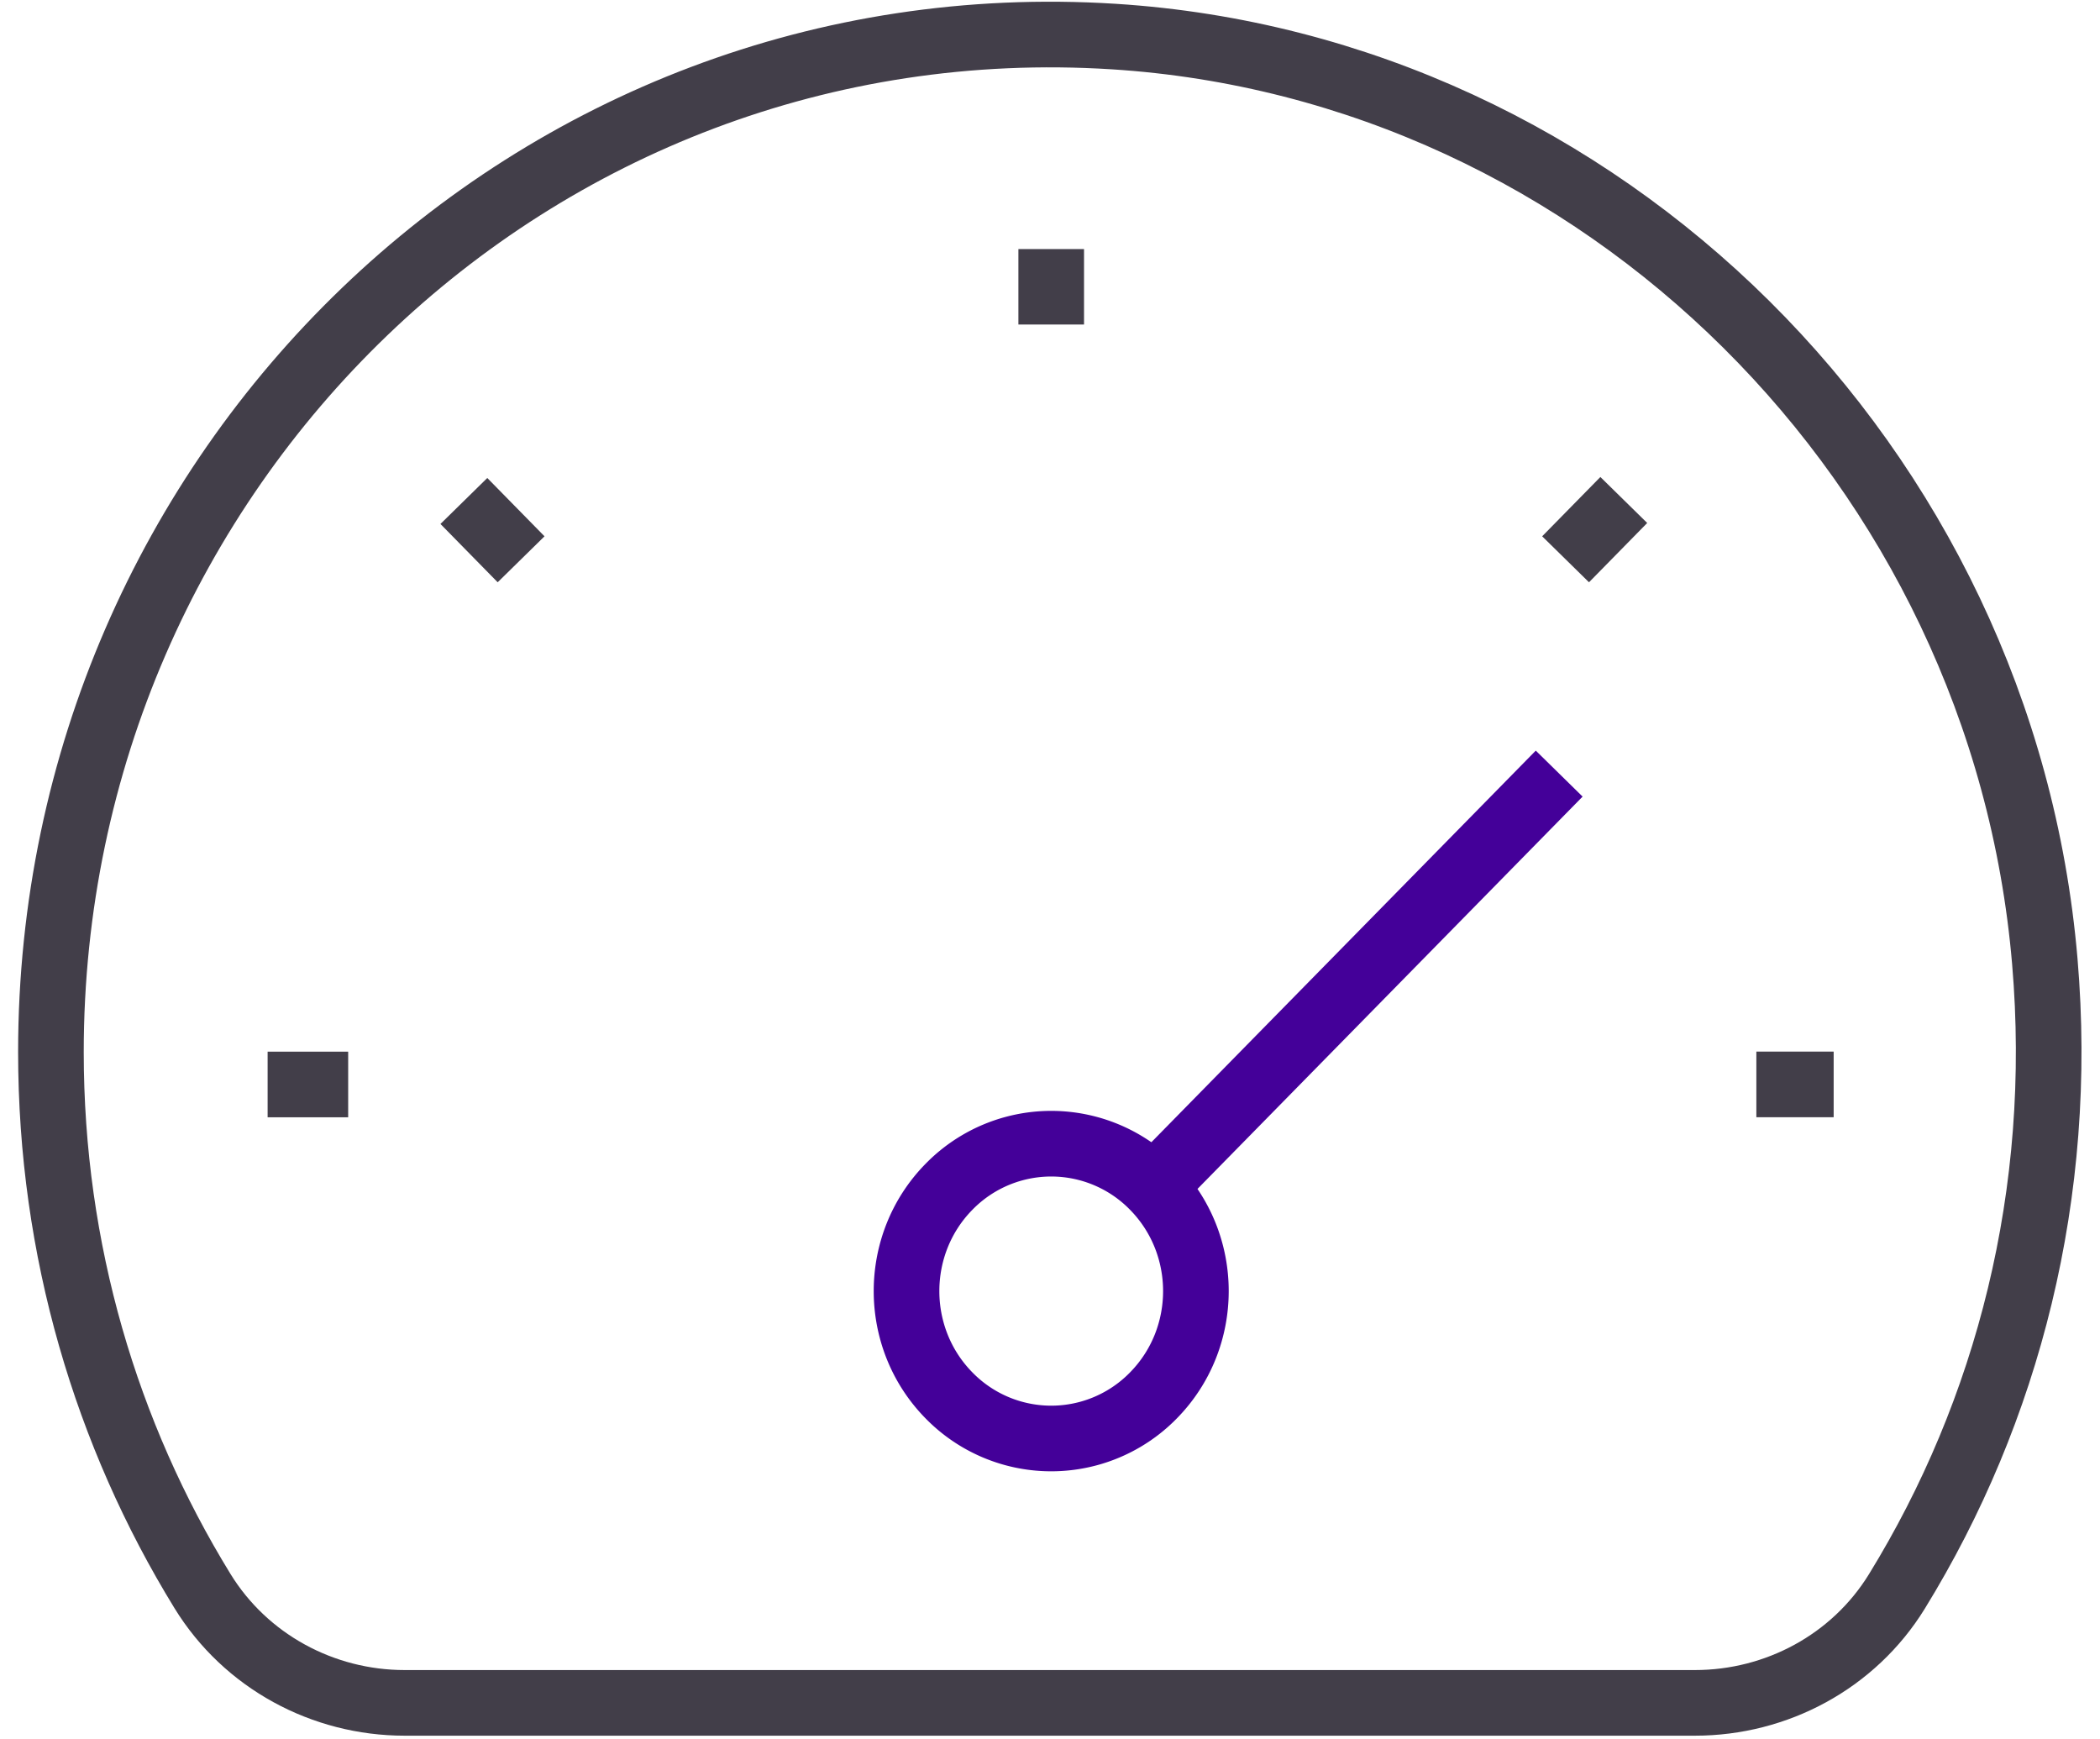
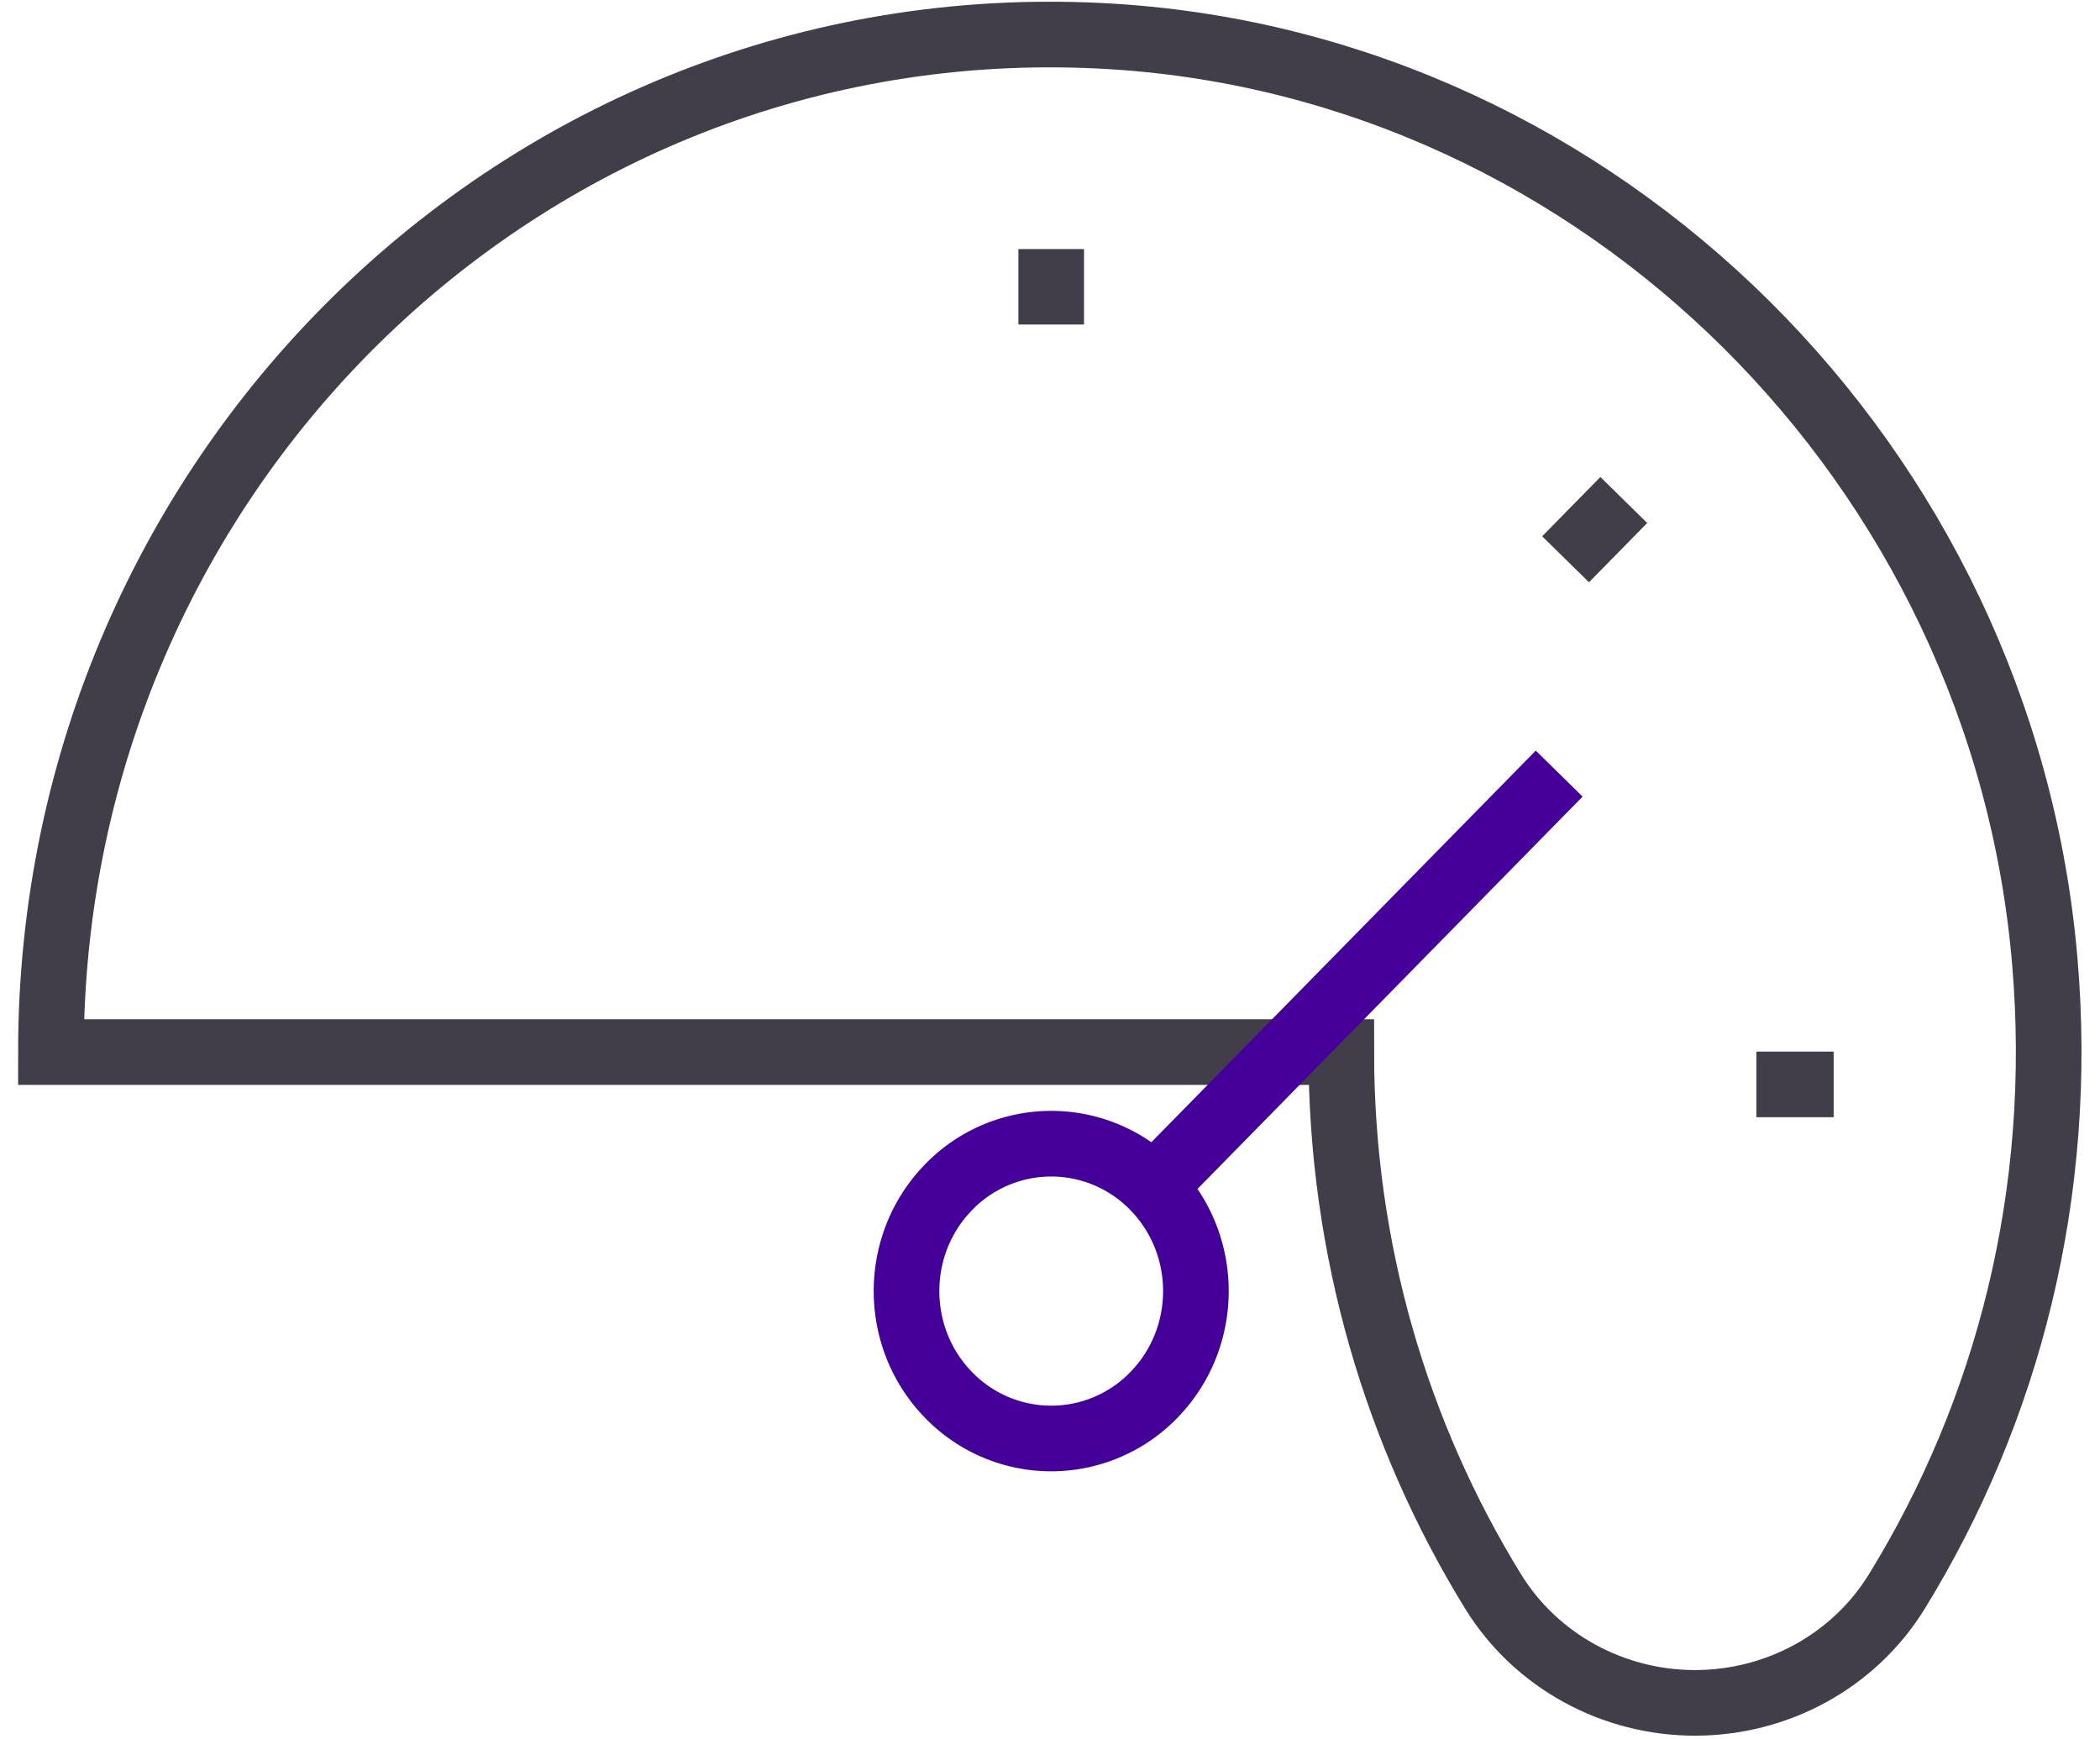
<svg xmlns="http://www.w3.org/2000/svg" width="64" height="53">
  <g fill="none" fill-rule="evenodd" stroke-width="2">
-     <path stroke="#423E49" d="M1.552 32.06c0-17.782 14.695-32.067 32.389-30.946 14.87.942 27.09 13.061 28.377 28.179.603 7.079-1.133 13.715-4.507 19.2-1.318 2.143-3.671 3.398-6.154 3.398h-39.325c-2.489 0-4.844-1.262-6.164-3.412-2.925-4.761-4.616-10.388-4.616-16.419z" />
+     <path stroke="#423E49" d="M1.552 32.06c0-17.782 14.695-32.067 32.389-30.946 14.87.942 27.09 13.061 28.377 28.179.603 7.079-1.133 13.715-4.507 19.2-1.318 2.143-3.671 3.398-6.154 3.398c-2.489 0-4.844-1.262-6.164-3.412-2.925-4.761-4.616-10.388-4.616-16.419z" />
    <path stroke="#423E49" d="M53.527 33.045h2.356" />
    <path stroke="#423E49" d="M47.713 17.043l1.774-1.807" />
    <path stroke="#423E49" d="M32.037 9.889V7.59" />
-     <path stroke="#423E49" d="M15.881 17.043l-1.744-1.777" />
-     <path stroke="#423E49" d="M10.611 33.047H8.156" />
    <path stroke="#409" stroke-linejoin="round" d="M35.155 42.519a4.353 4.353 0 0 1-6.236 0c-1.722-1.754-1.722-4.598 0-6.352a4.353 4.353 0 0 1 6.236 0c1.722 1.754 1.722 4.598 0 6.352z" />
    <path stroke="#409" stroke-linejoin="round" d="M35.155 36.167l12.363-12.593" />
  </g>
</svg>